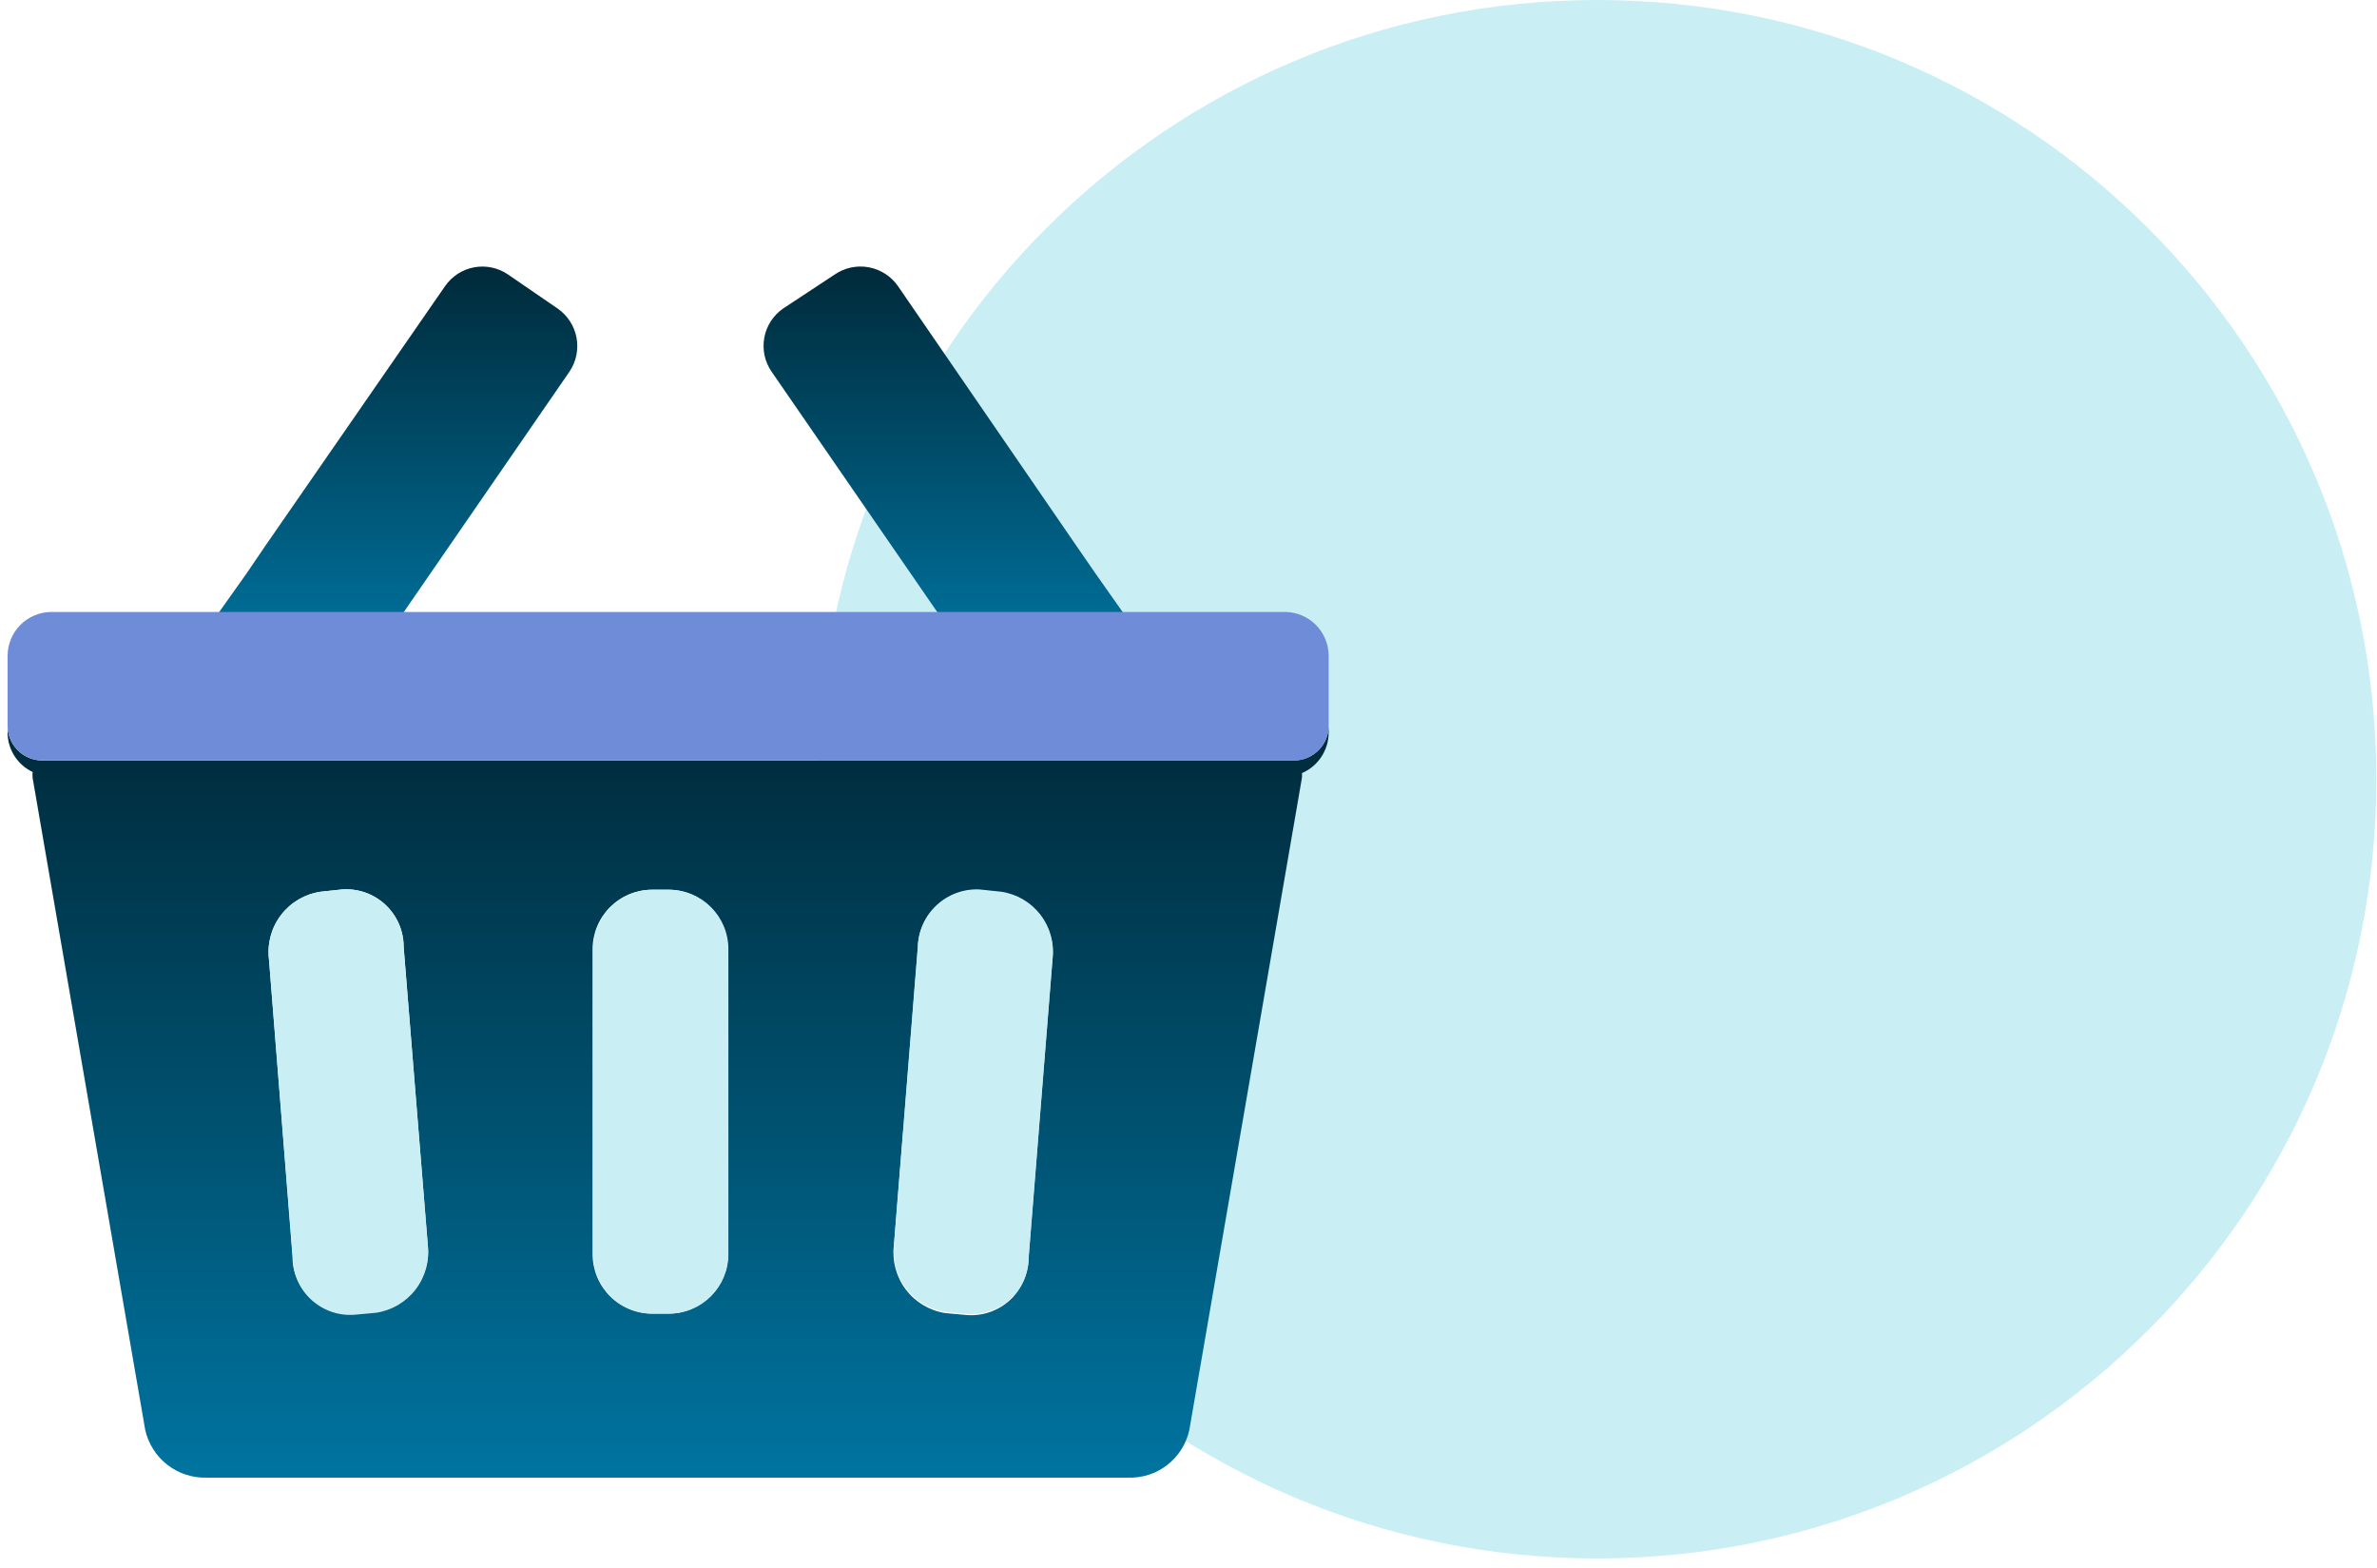
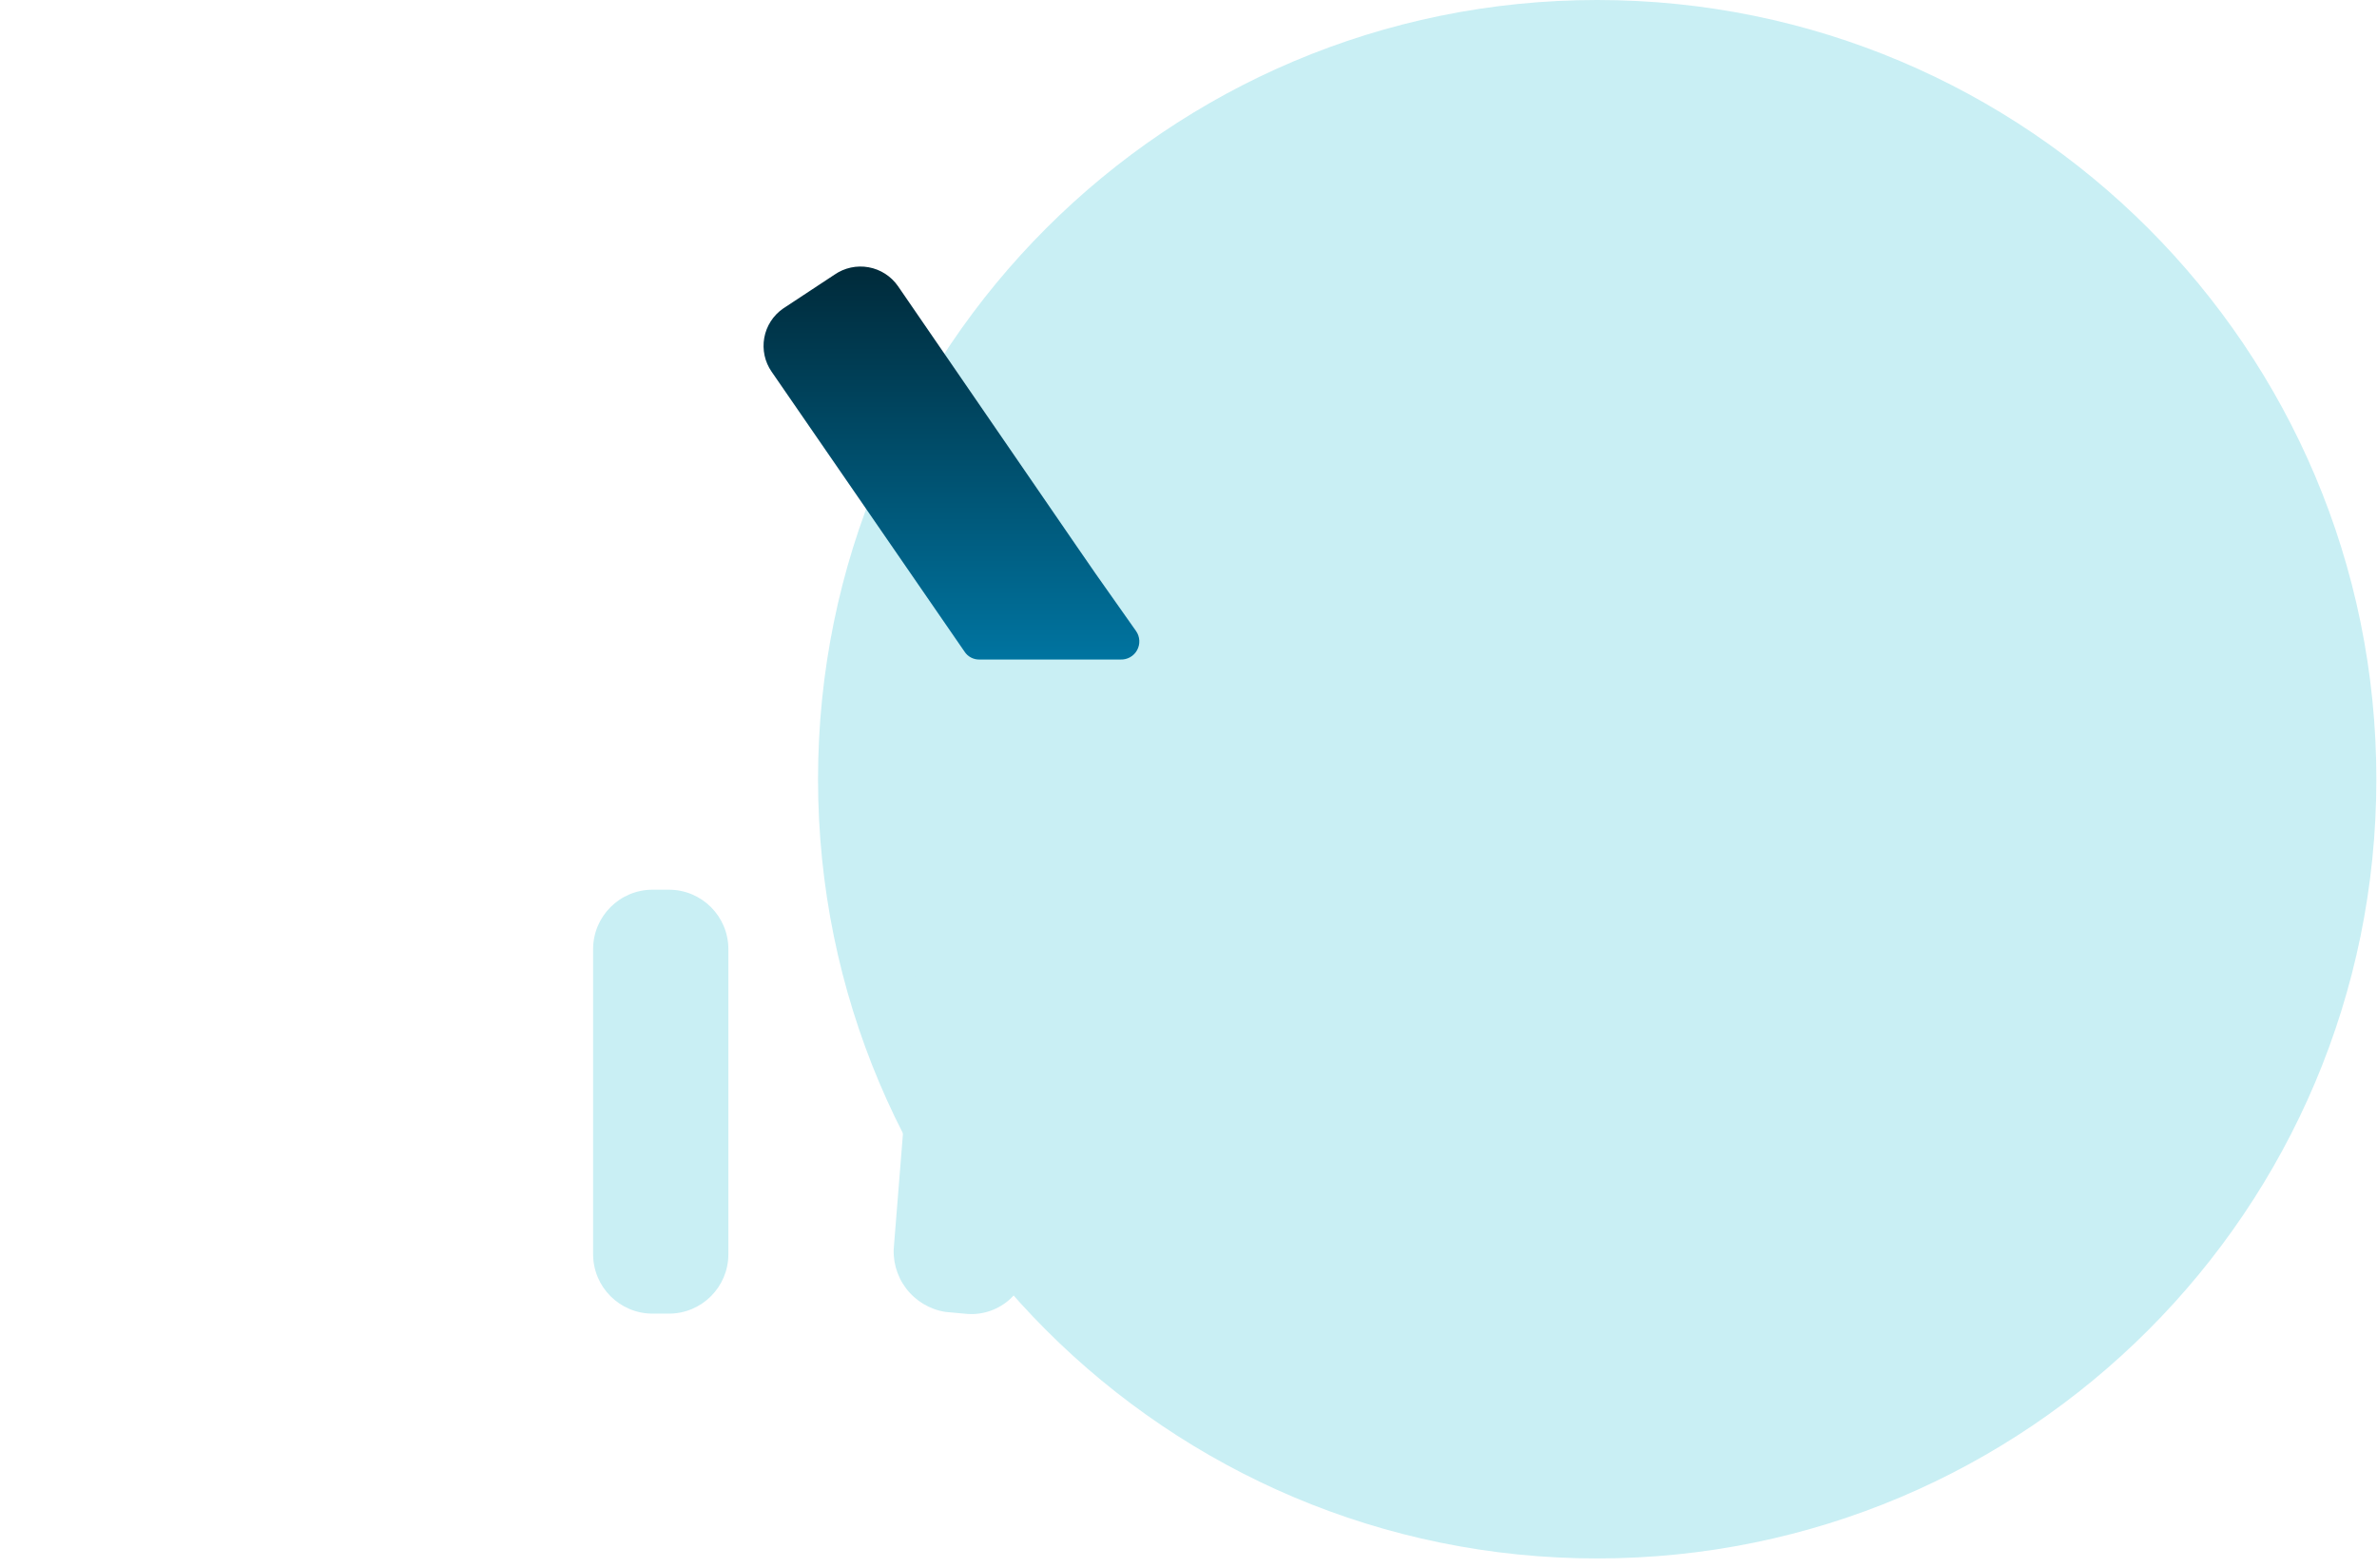
<svg xmlns="http://www.w3.org/2000/svg" width="138" height="91" viewBox="0 0 138 91" fill="none">
  <path d="M92.726 90.47C117.71 90.47 137.962 70.217 137.962 45.235C137.962 20.251 117.71 0 92.726 0C67.744 0 47.492 20.251 47.492 45.235C47.492 70.217 67.744 90.47 92.726 90.47Z" fill="#C9EFF4" />
-   <path d="M21.854 37.836L33.058 21.58C33.451 21.002 33.599 20.292 33.471 19.605C33.343 18.918 32.949 18.309 32.375 17.912L29.507 15.944C29.223 15.747 28.902 15.607 28.563 15.534C28.225 15.461 27.875 15.455 27.535 15.517C27.194 15.579 26.869 15.707 26.578 15.895C26.287 16.083 26.036 16.326 25.839 16.611L15.452 31.617L14.318 33.284L11.95 36.619C11.836 36.776 11.768 36.961 11.753 37.154C11.738 37.347 11.777 37.54 11.865 37.713C11.953 37.886 12.087 38.03 12.252 38.132C12.417 38.233 12.607 38.286 12.801 38.286H20.987C21.157 38.287 21.325 38.246 21.476 38.168C21.627 38.09 21.757 37.976 21.854 37.836Z" fill="url(#paint0_linear_760_955)" />
  <path d="M65.956 36.635L63.605 33.3L62.455 31.633L52.134 16.611C51.733 16.034 51.12 15.64 50.429 15.515C49.739 15.39 49.026 15.544 48.449 15.944L45.465 17.911C45.18 18.108 44.937 18.359 44.749 18.65C44.561 18.941 44.433 19.266 44.371 19.607C44.309 19.948 44.315 20.297 44.388 20.636C44.461 20.974 44.6 21.295 44.798 21.579L56.002 37.836C56.094 37.976 56.221 38.091 56.37 38.169C56.518 38.248 56.684 38.288 56.852 38.286H65.039C65.235 38.296 65.431 38.251 65.603 38.156C65.775 38.061 65.918 37.919 66.013 37.747C66.109 37.575 66.154 37.379 66.144 37.183C66.134 36.986 66.069 36.796 65.956 36.635Z" fill="url(#paint1_linear_760_955)" />
-   <path d="M75.17 44.147H2.409C1.882 44.133 1.382 43.915 1.015 43.538C0.647 43.161 0.441 42.656 0.441 42.129V42.529C0.443 43.008 0.58 43.477 0.836 43.881C1.093 44.285 1.459 44.609 1.892 44.813C1.884 44.925 1.884 45.036 1.892 45.147L8.428 82.995C8.606 83.805 9.063 84.526 9.717 85.035C10.372 85.543 11.184 85.807 12.013 85.779H65.467C66.297 85.813 67.112 85.552 67.768 85.043C68.424 84.533 68.879 83.808 69.051 82.995L75.587 45.147C75.595 45.058 75.595 44.969 75.587 44.88C76.047 44.682 76.438 44.354 76.714 43.936C76.989 43.519 77.136 43.03 77.138 42.529V42.129C77.138 42.656 76.932 43.161 76.565 43.538C76.197 43.915 75.697 44.133 75.17 44.147ZM21.816 76.159L20.549 76.276C20.092 76.308 19.633 76.245 19.201 76.092C18.769 75.939 18.374 75.698 18.039 75.386C17.704 75.073 17.437 74.694 17.255 74.273C17.073 73.853 16.98 73.399 16.981 72.941L15.614 55.684C15.504 54.769 15.757 53.847 16.317 53.115C16.878 52.383 17.703 51.899 18.615 51.766L19.866 51.633C20.323 51.601 20.782 51.663 21.213 51.816C21.645 51.97 22.041 52.21 22.376 52.523C22.711 52.836 22.977 53.215 23.16 53.635C23.341 54.056 23.435 54.509 23.434 54.968L24.834 72.257C24.935 73.17 24.679 74.085 24.119 74.812C23.56 75.54 22.74 76.022 21.833 76.159H21.816ZM42.274 72.824C42.266 73.741 41.894 74.617 41.241 75.261C40.588 75.905 39.706 76.263 38.79 76.259H37.856C37.403 76.259 36.954 76.17 36.535 75.996C36.116 75.823 35.736 75.569 35.416 75.248C35.095 74.928 34.841 74.547 34.667 74.129C34.494 73.71 34.405 73.261 34.405 72.808V55.101C34.405 54.648 34.494 54.199 34.667 53.78C34.841 53.361 35.095 52.981 35.416 52.66C35.736 52.34 36.116 52.086 36.535 51.912C36.954 51.739 37.403 51.65 37.856 51.65H38.79C39.706 51.65 40.586 52.013 41.236 52.659C41.886 53.306 42.253 54.184 42.258 55.101L42.274 72.824ZM59.714 73.008C59.715 73.466 59.622 73.92 59.44 74.34C59.258 74.761 58.992 75.139 58.657 75.452C58.322 75.765 57.926 76.006 57.494 76.159C57.062 76.312 56.603 76.374 56.146 76.342L54.879 76.226C53.968 76.085 53.148 75.596 52.591 74.862C52.034 74.128 51.784 73.206 51.895 72.291L53.279 55.001C53.289 54.546 53.391 54.098 53.577 53.683C53.763 53.268 54.029 52.894 54.362 52.584C54.694 52.273 55.085 52.032 55.512 51.874C55.938 51.717 56.392 51.646 56.847 51.666L58.114 51.8C59.025 51.932 59.848 52.417 60.406 53.149C60.964 53.882 61.213 54.804 61.098 55.718L59.714 73.008Z" fill="url(#paint2_linear_760_955)" />
-   <path d="M74.637 35.526H2.942C2.275 35.539 1.638 35.813 1.171 36.29C0.703 36.767 0.441 37.409 0.441 38.077V42.128C0.441 42.663 0.654 43.176 1.032 43.555C1.411 43.933 1.924 44.146 2.459 44.146H75.17C75.697 44.133 76.197 43.914 76.565 43.537C76.932 43.16 77.138 42.655 77.138 42.128V38.077C77.138 37.409 76.876 36.767 76.408 36.29C75.941 35.813 75.305 35.539 74.637 35.526Z" fill="#6E8CD7" />
-   <path d="M19.867 51.632L18.616 51.766C17.704 51.898 16.879 52.382 16.318 53.114C15.758 53.846 15.505 54.768 15.615 55.684L16.999 72.99C16.998 73.449 17.091 73.902 17.273 74.323C17.455 74.743 17.722 75.122 18.056 75.435C18.391 75.748 18.787 75.988 19.219 76.142C19.651 76.295 20.11 76.357 20.567 76.325L21.834 76.208C22.748 76.072 23.572 75.585 24.133 74.85C24.693 74.115 24.945 73.191 24.835 72.274L23.435 54.983C23.438 54.524 23.346 54.068 23.165 53.646C22.985 53.223 22.718 52.843 22.383 52.528C22.048 52.213 21.651 51.971 21.218 51.817C20.785 51.663 20.325 51.6 19.867 51.632Z" fill="#C9EFF4" />
  <path d="M58.127 51.766L56.86 51.633C56.406 51.612 55.952 51.683 55.525 51.841C55.099 51.998 54.708 52.239 54.376 52.55C54.043 52.861 53.776 53.234 53.59 53.649C53.404 54.064 53.303 54.512 53.292 54.967L51.908 72.224C51.798 73.139 52.048 74.061 52.605 74.795C53.162 75.529 53.982 76.018 54.893 76.159L56.16 76.275C56.617 76.308 57.076 76.245 57.508 76.092C57.94 75.939 58.336 75.698 58.67 75.385C59.005 75.072 59.272 74.694 59.454 74.273C59.636 73.853 59.729 73.399 59.728 72.941L61.112 55.634C61.212 54.728 60.957 53.819 60.401 53.097C59.844 52.376 59.029 51.898 58.127 51.766Z" fill="#C9EFF4" />
  <path d="M38.835 51.649H37.885C35.979 51.649 34.434 53.194 34.434 55.1V72.807C34.434 74.713 35.979 76.258 37.885 76.258H38.835C40.741 76.258 42.287 74.713 42.287 72.807V55.1C42.287 53.194 40.741 51.649 38.835 51.649Z" fill="#C9EFF4" />
  <defs>
    <linearGradient id="paint0_linear_760_955" x1="22.633" y1="15.475" x2="22.633" y2="38.286" gradientUnits="userSpaceOnUse">
      <stop stop-color="#002A3A" />
      <stop offset="1" stop-color="#0074A0" />
    </linearGradient>
    <linearGradient id="paint1_linear_760_955" x1="55.237" y1="15.473" x2="55.237" y2="38.287" gradientUnits="userSpaceOnUse">
      <stop stop-color="#002A3A" />
      <stop offset="1" stop-color="#0074A0" />
    </linearGradient>
    <linearGradient id="paint2_linear_760_955" x1="38.79" y1="42.129" x2="38.79" y2="85.782" gradientUnits="userSpaceOnUse">
      <stop stop-color="#002A3A" />
      <stop offset="1" stop-color="#0074A0" />
    </linearGradient>
  </defs>
</svg>